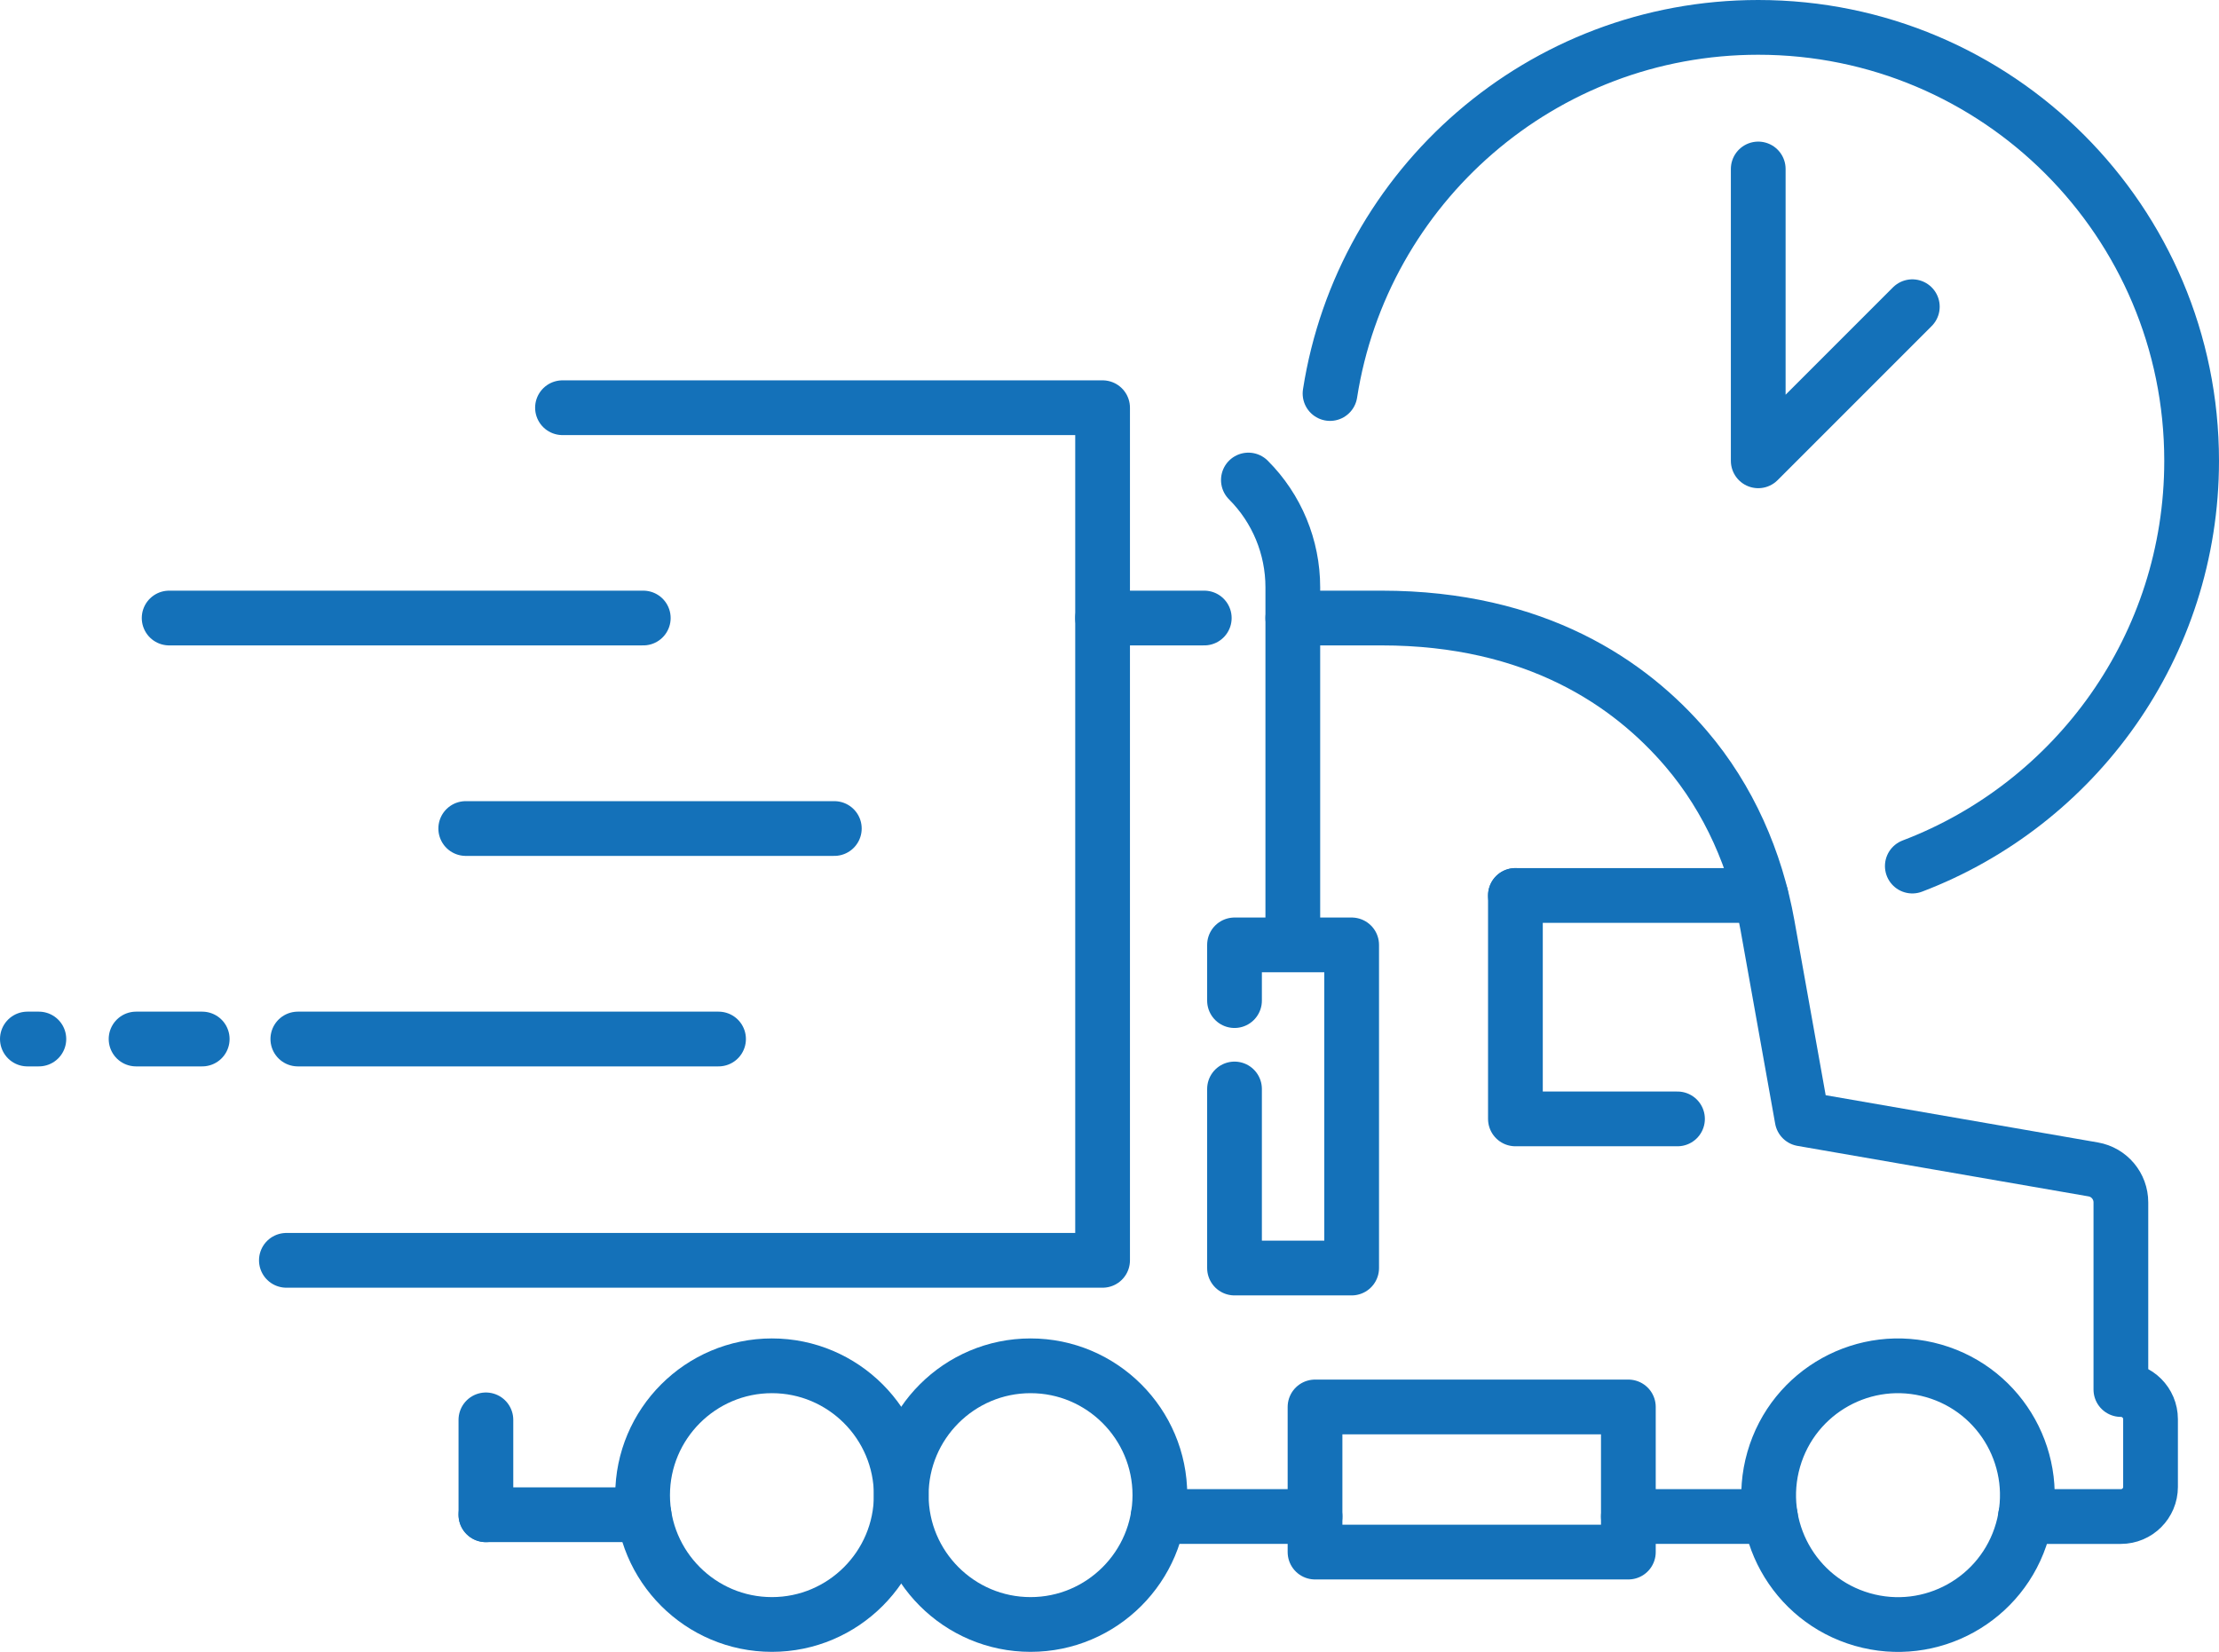
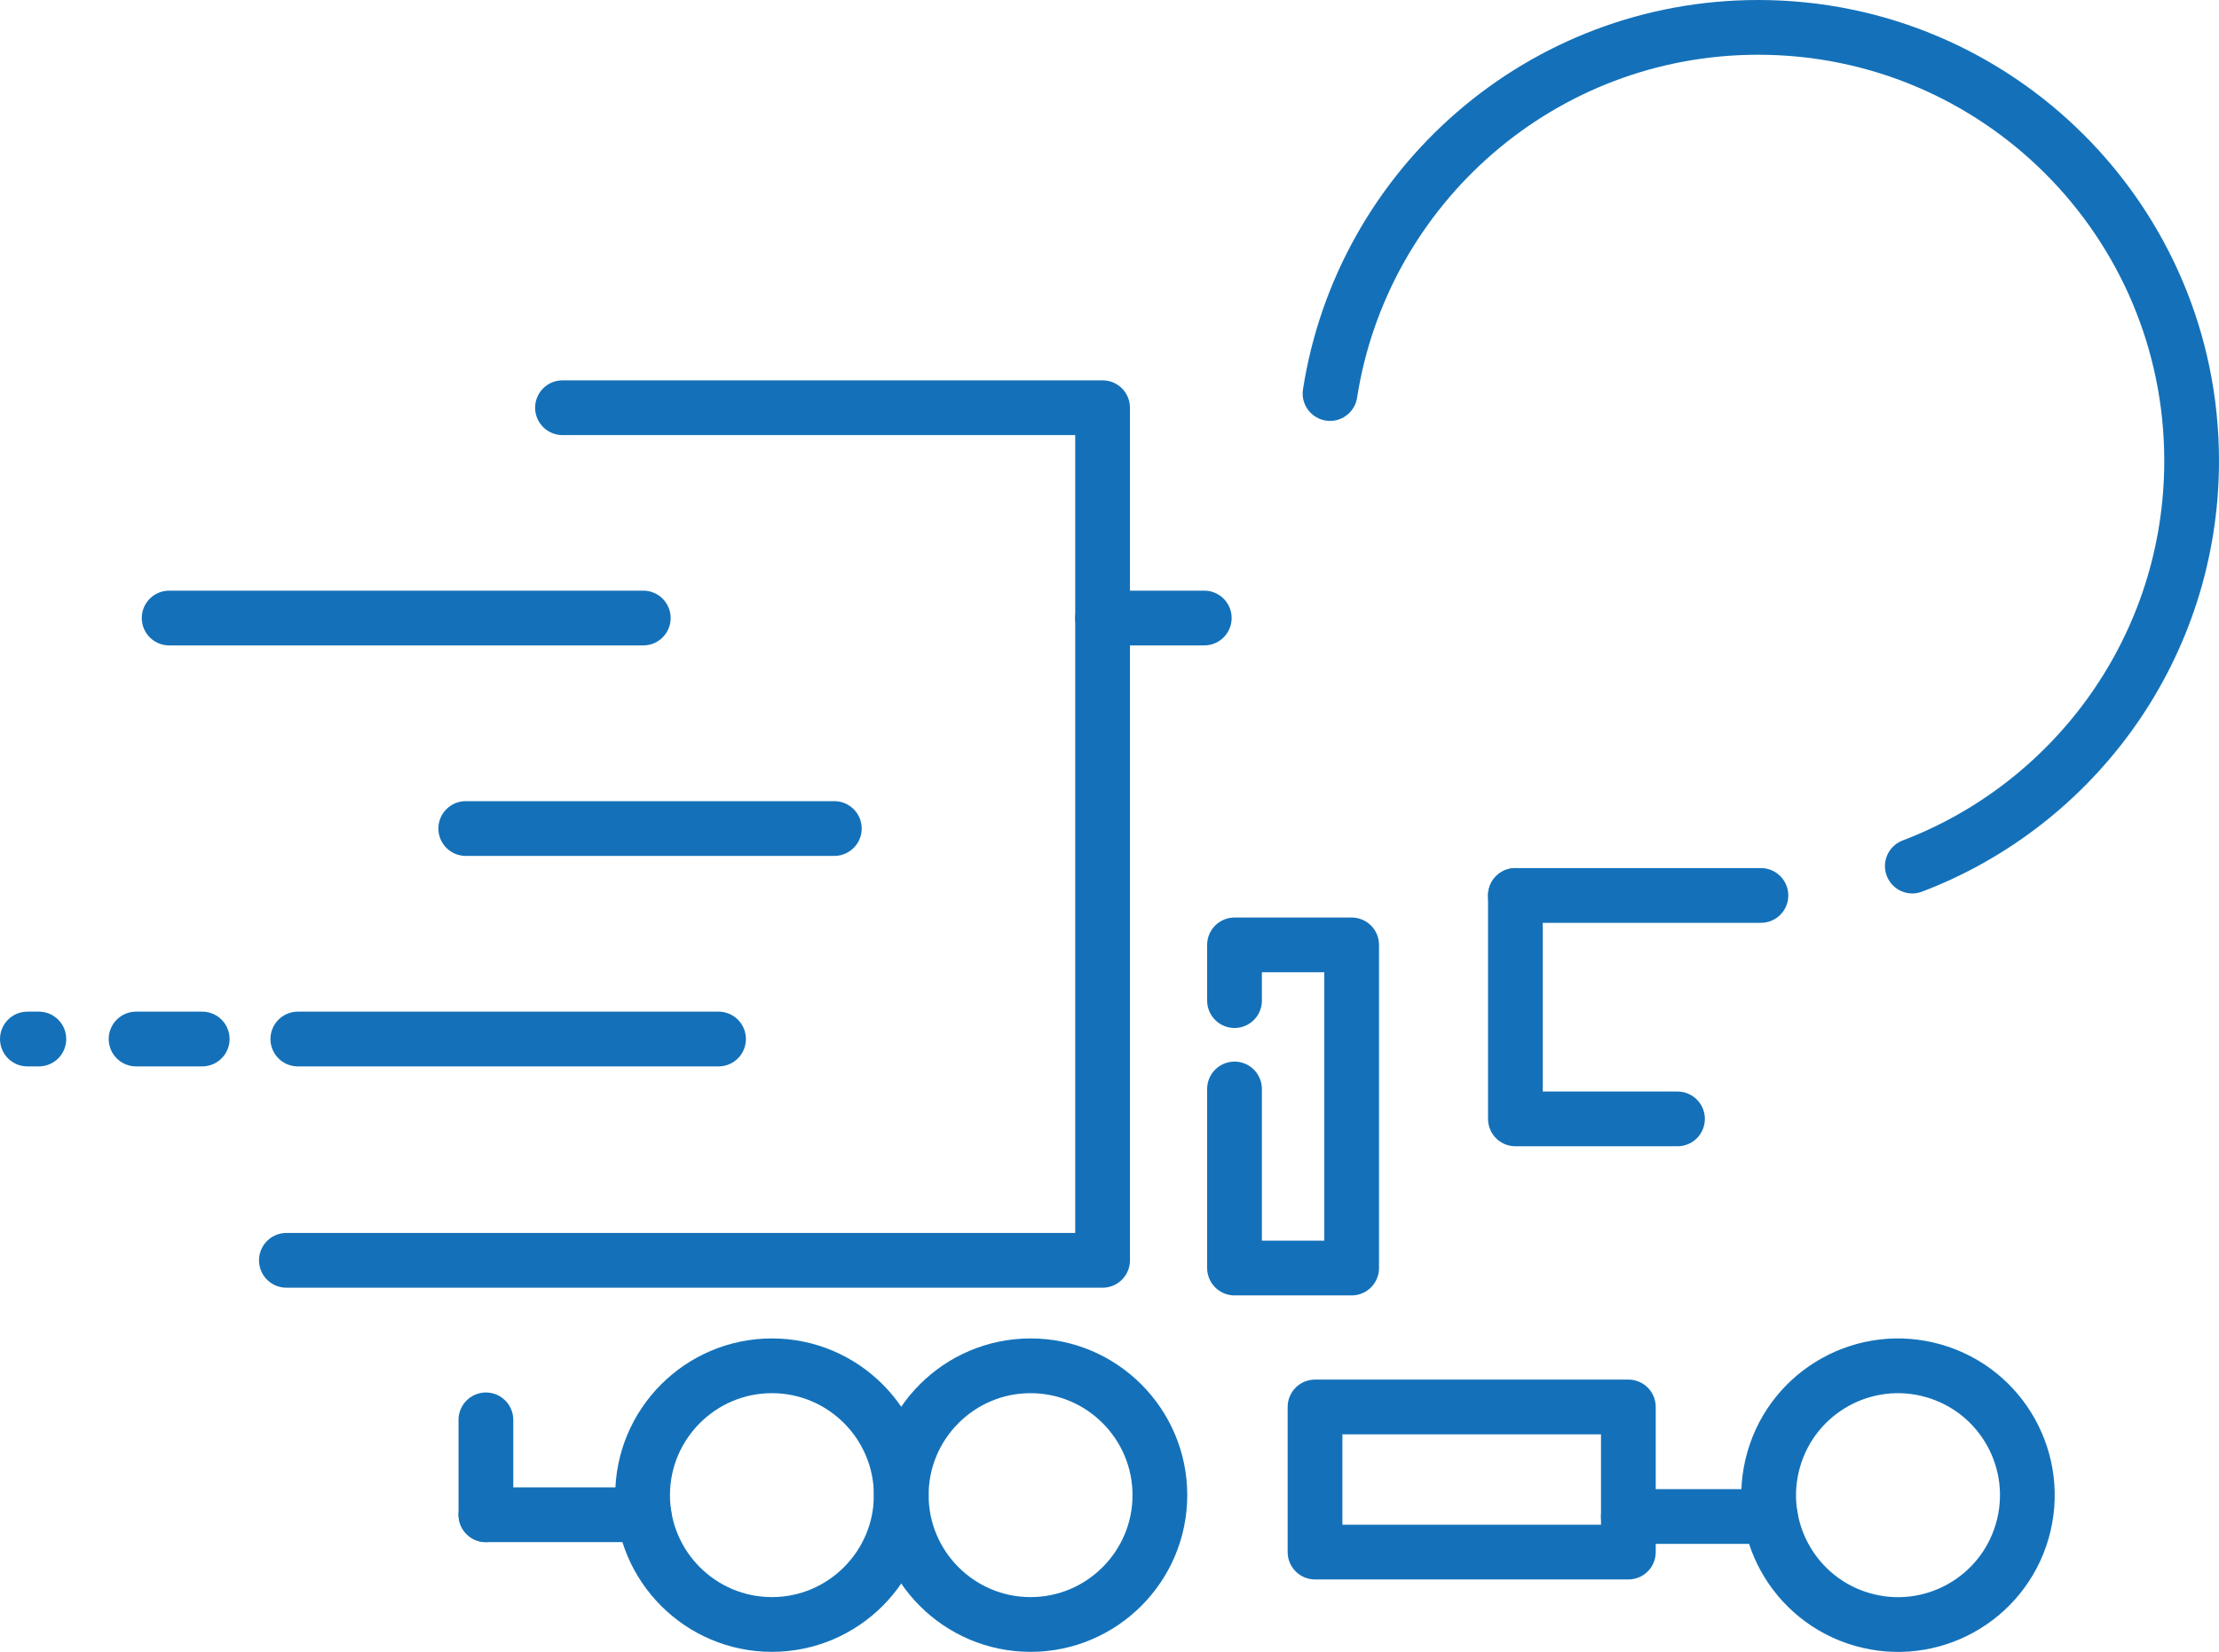
<svg xmlns="http://www.w3.org/2000/svg" id="Layer_1" viewBox="0 0 486.45 362.08">
  <defs>
    <style>.cls-1{fill:none;stroke:#1471b9;stroke-linecap:round;stroke-linejoin:round;stroke-width:12px;}</style>
  </defs>
  <path class="cls-1" d="M291.57,86.26c7.09-45.47,46.42-80.26,93.87-80.26,52.47,0,95.01,42.54,95.01,95.01,0,40.58-25.43,75.21-61.23,88.83" />
-   <polyline class="cls-1" points="419.22 67.23 385.44 101.01 385.44 37.04" />
-   <line class="cls-1" x1="253.89" y1="332.41" x2="288.28" y2="332.41" />
  <line class="cls-1" x1="356.97" y1="332.41" x2="388.11" y2="332.41" />
  <path class="cls-1" d="M225.92,356.08c-15.64,0-28.35-12.72-28.35-28.35s12.72-28.35,28.35-28.35,28.35,12.72,28.35,28.35-12.72,28.35-28.35,28.35Z" />
  <path class="cls-1" d="M169.22,356.08c-15.64,0-28.35-12.72-28.35-28.35s12.72-28.35,28.35-28.35,28.35,12.72,28.35,28.35-12.72,28.35-28.35,28.35Z" />
  <circle class="cls-1" cx="416.07" cy="327.73" r="28.35" transform="translate(-13.8 637.13) rotate(-73.97)" />
  <polyline class="cls-1" points="270.63 219.33 270.63 207.12 296.31 207.12 296.31 277.95 270.63 277.95 270.63 238.7" />
  <polyline class="cls-1" points="332.21 196.28 332.21 245.26 367.74 245.26" />
  <line class="cls-1" x1="332.21" y1="196.28" x2="386.03" y2="196.28" />
  <rect class="cls-1" x="288.28" y="308.4" width="68.69" height="31.81" />
  <line class="cls-1" x1="106.52" y1="332.03" x2="141.19" y2="332.03" />
-   <path class="cls-1" d="M283.41,135.47h19.44c33.86,0,54.57,14.33,66.81,28.66,9.37,10.97,15.26,24.47,17.8,38.66l7.6,42.47,63.8,11.07c3.52.61,6.08,3.66,6.08,7.23v41.02c3.59,0,6.5,2.91,6.5,6.5v14.84c0,3.59-2.91,6.5-6.5,6.5h-20.92" />
  <line class="cls-1" x1="241.71" y1="135.47" x2="264" y2="135.47" />
  <polyline class="cls-1" points="62.78 276.26 241.71 276.26 241.71 89.37 123.31 89.37" />
  <line class="cls-1" x1="141.02" y1="135.47" x2="37.08" y2="135.47" />
  <line class="cls-1" x1="102.1" y1="181.61" x2="182.9" y2="181.61" />
  <line class="cls-1" x1="44.33" y1="227.75" x2="29.83" y2="227.75" />
  <line class="cls-1" x1="8.52" y1="227.75" x2="6" y2="227.75" />
  <line class="cls-1" x1="157.52" y1="227.75" x2="65.29" y2="227.75" />
  <line class="cls-1" x1="106.52" y1="332.03" x2="106.52" y2="311.23" />
-   <path class="cls-1" d="M283.41,203.41v-74.68c0-8.82-3.5-17.28-9.74-23.51" />
</svg>